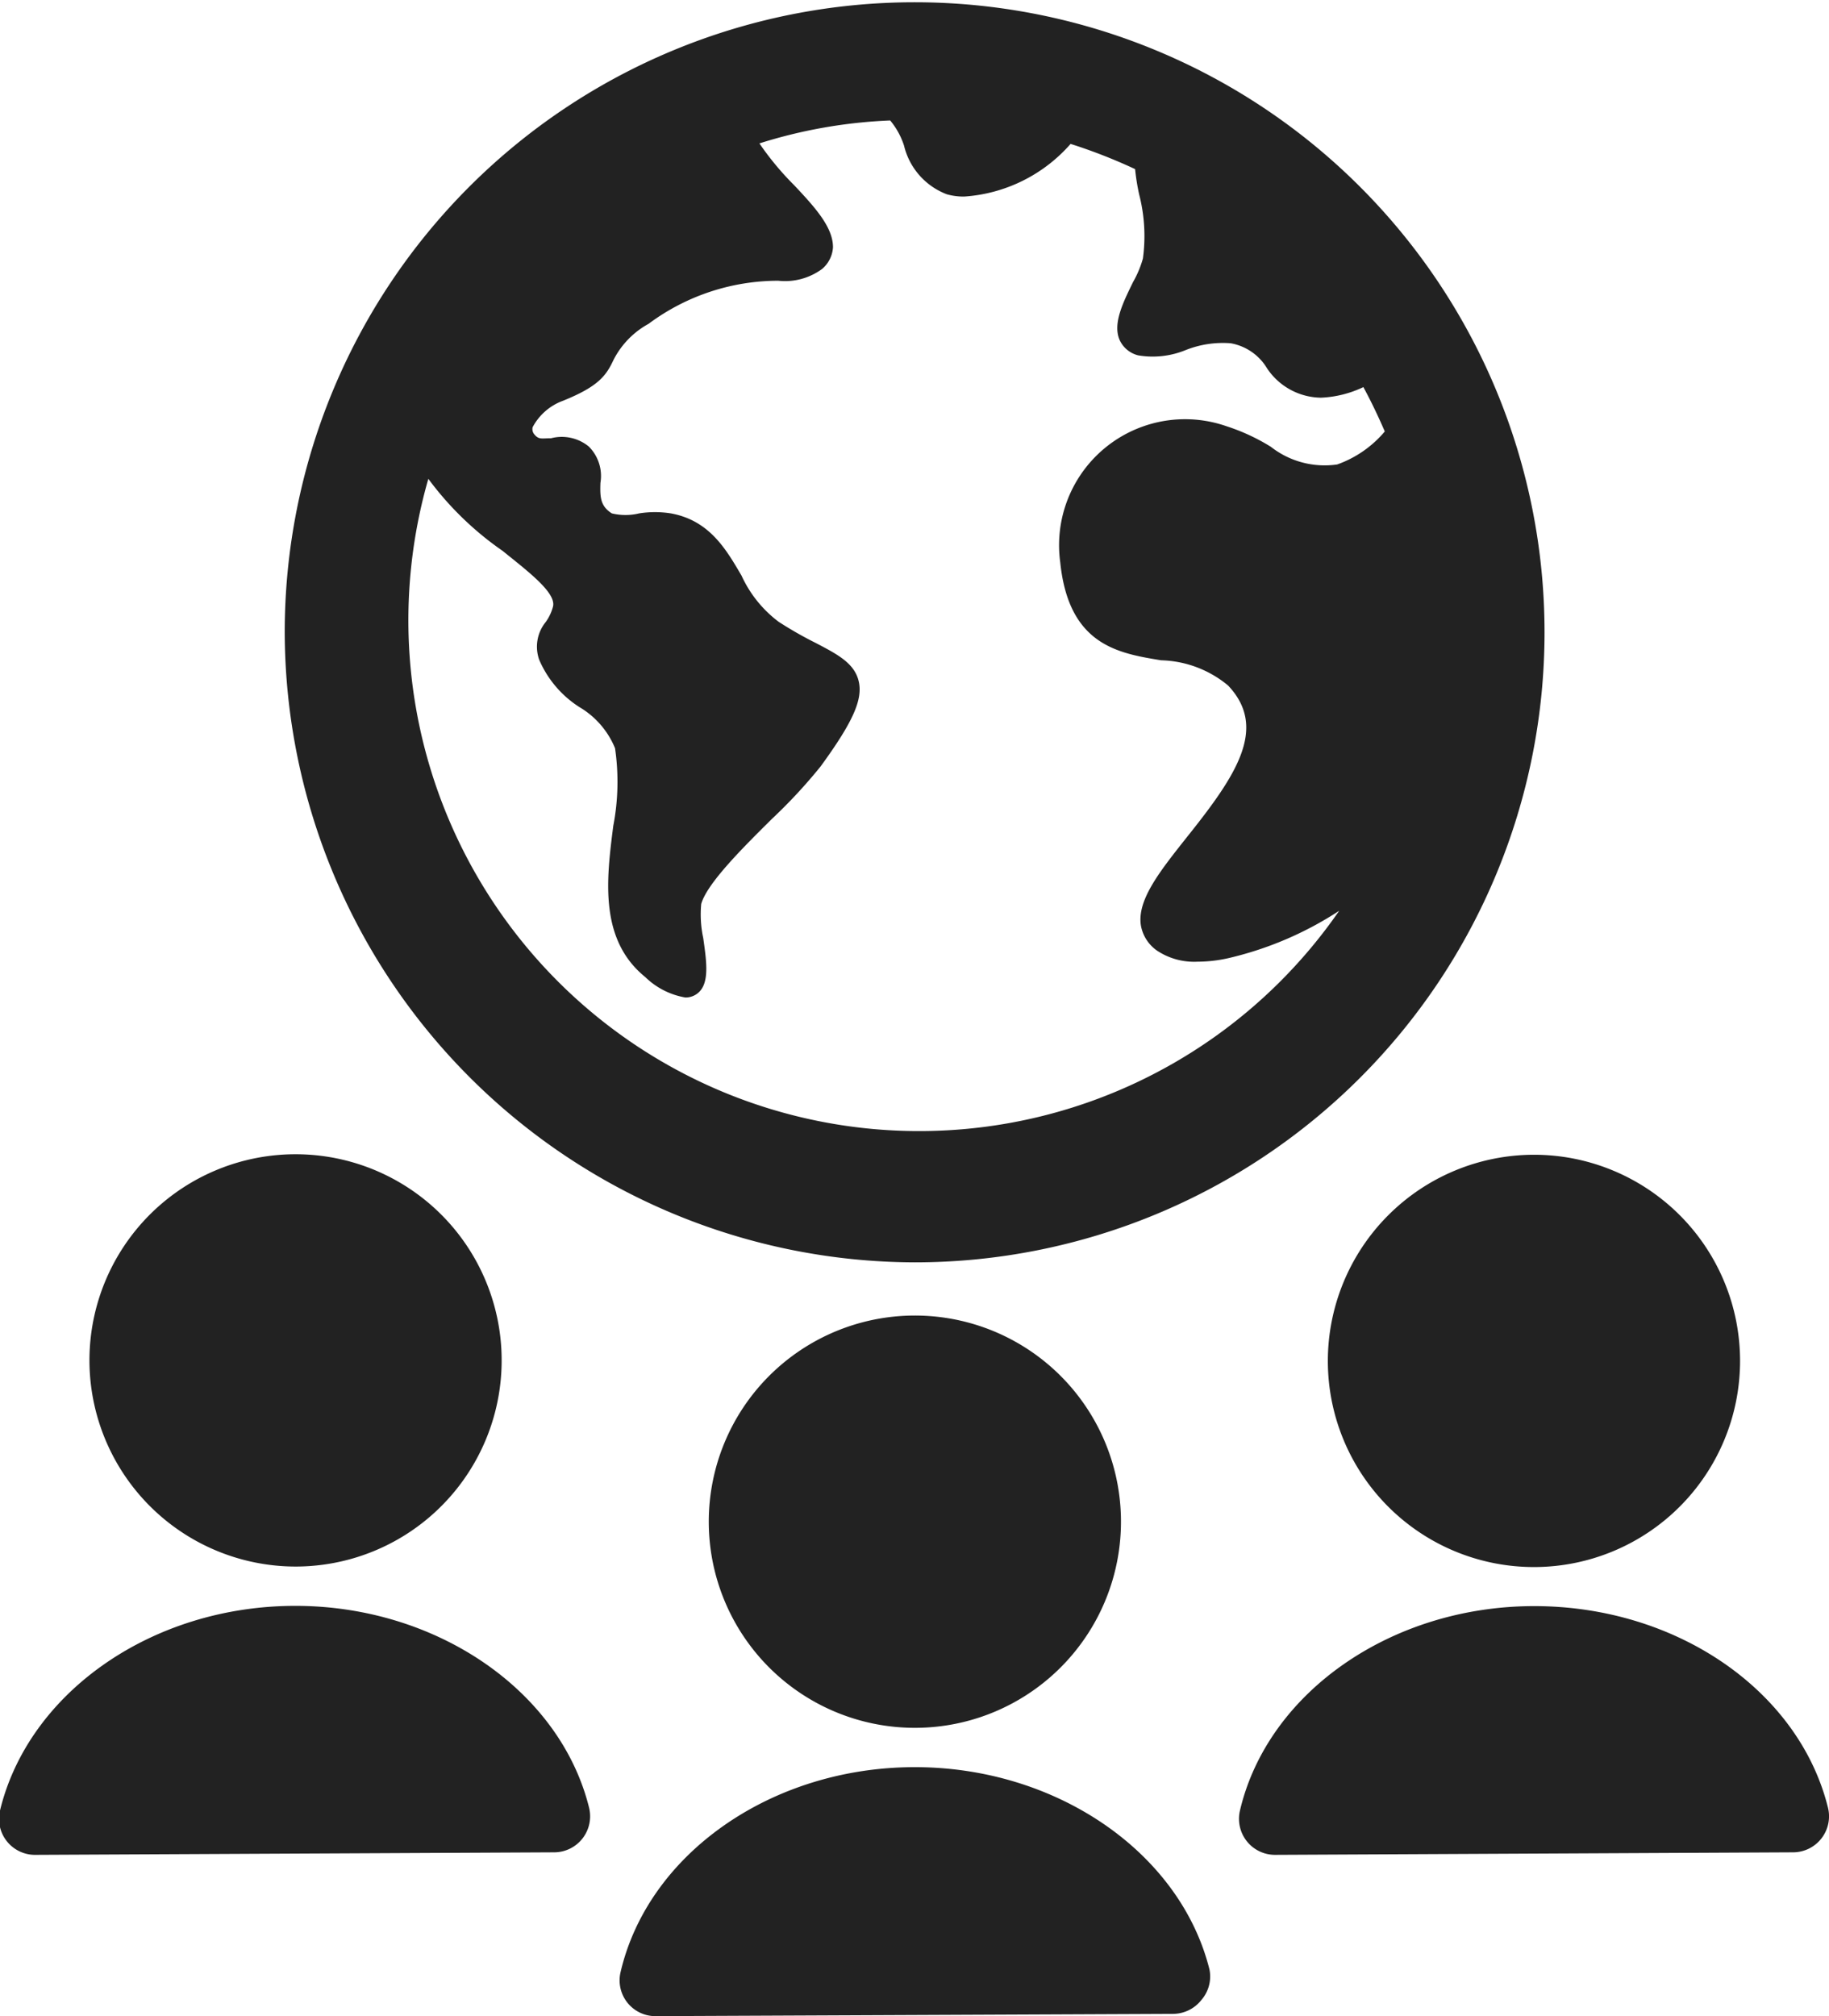
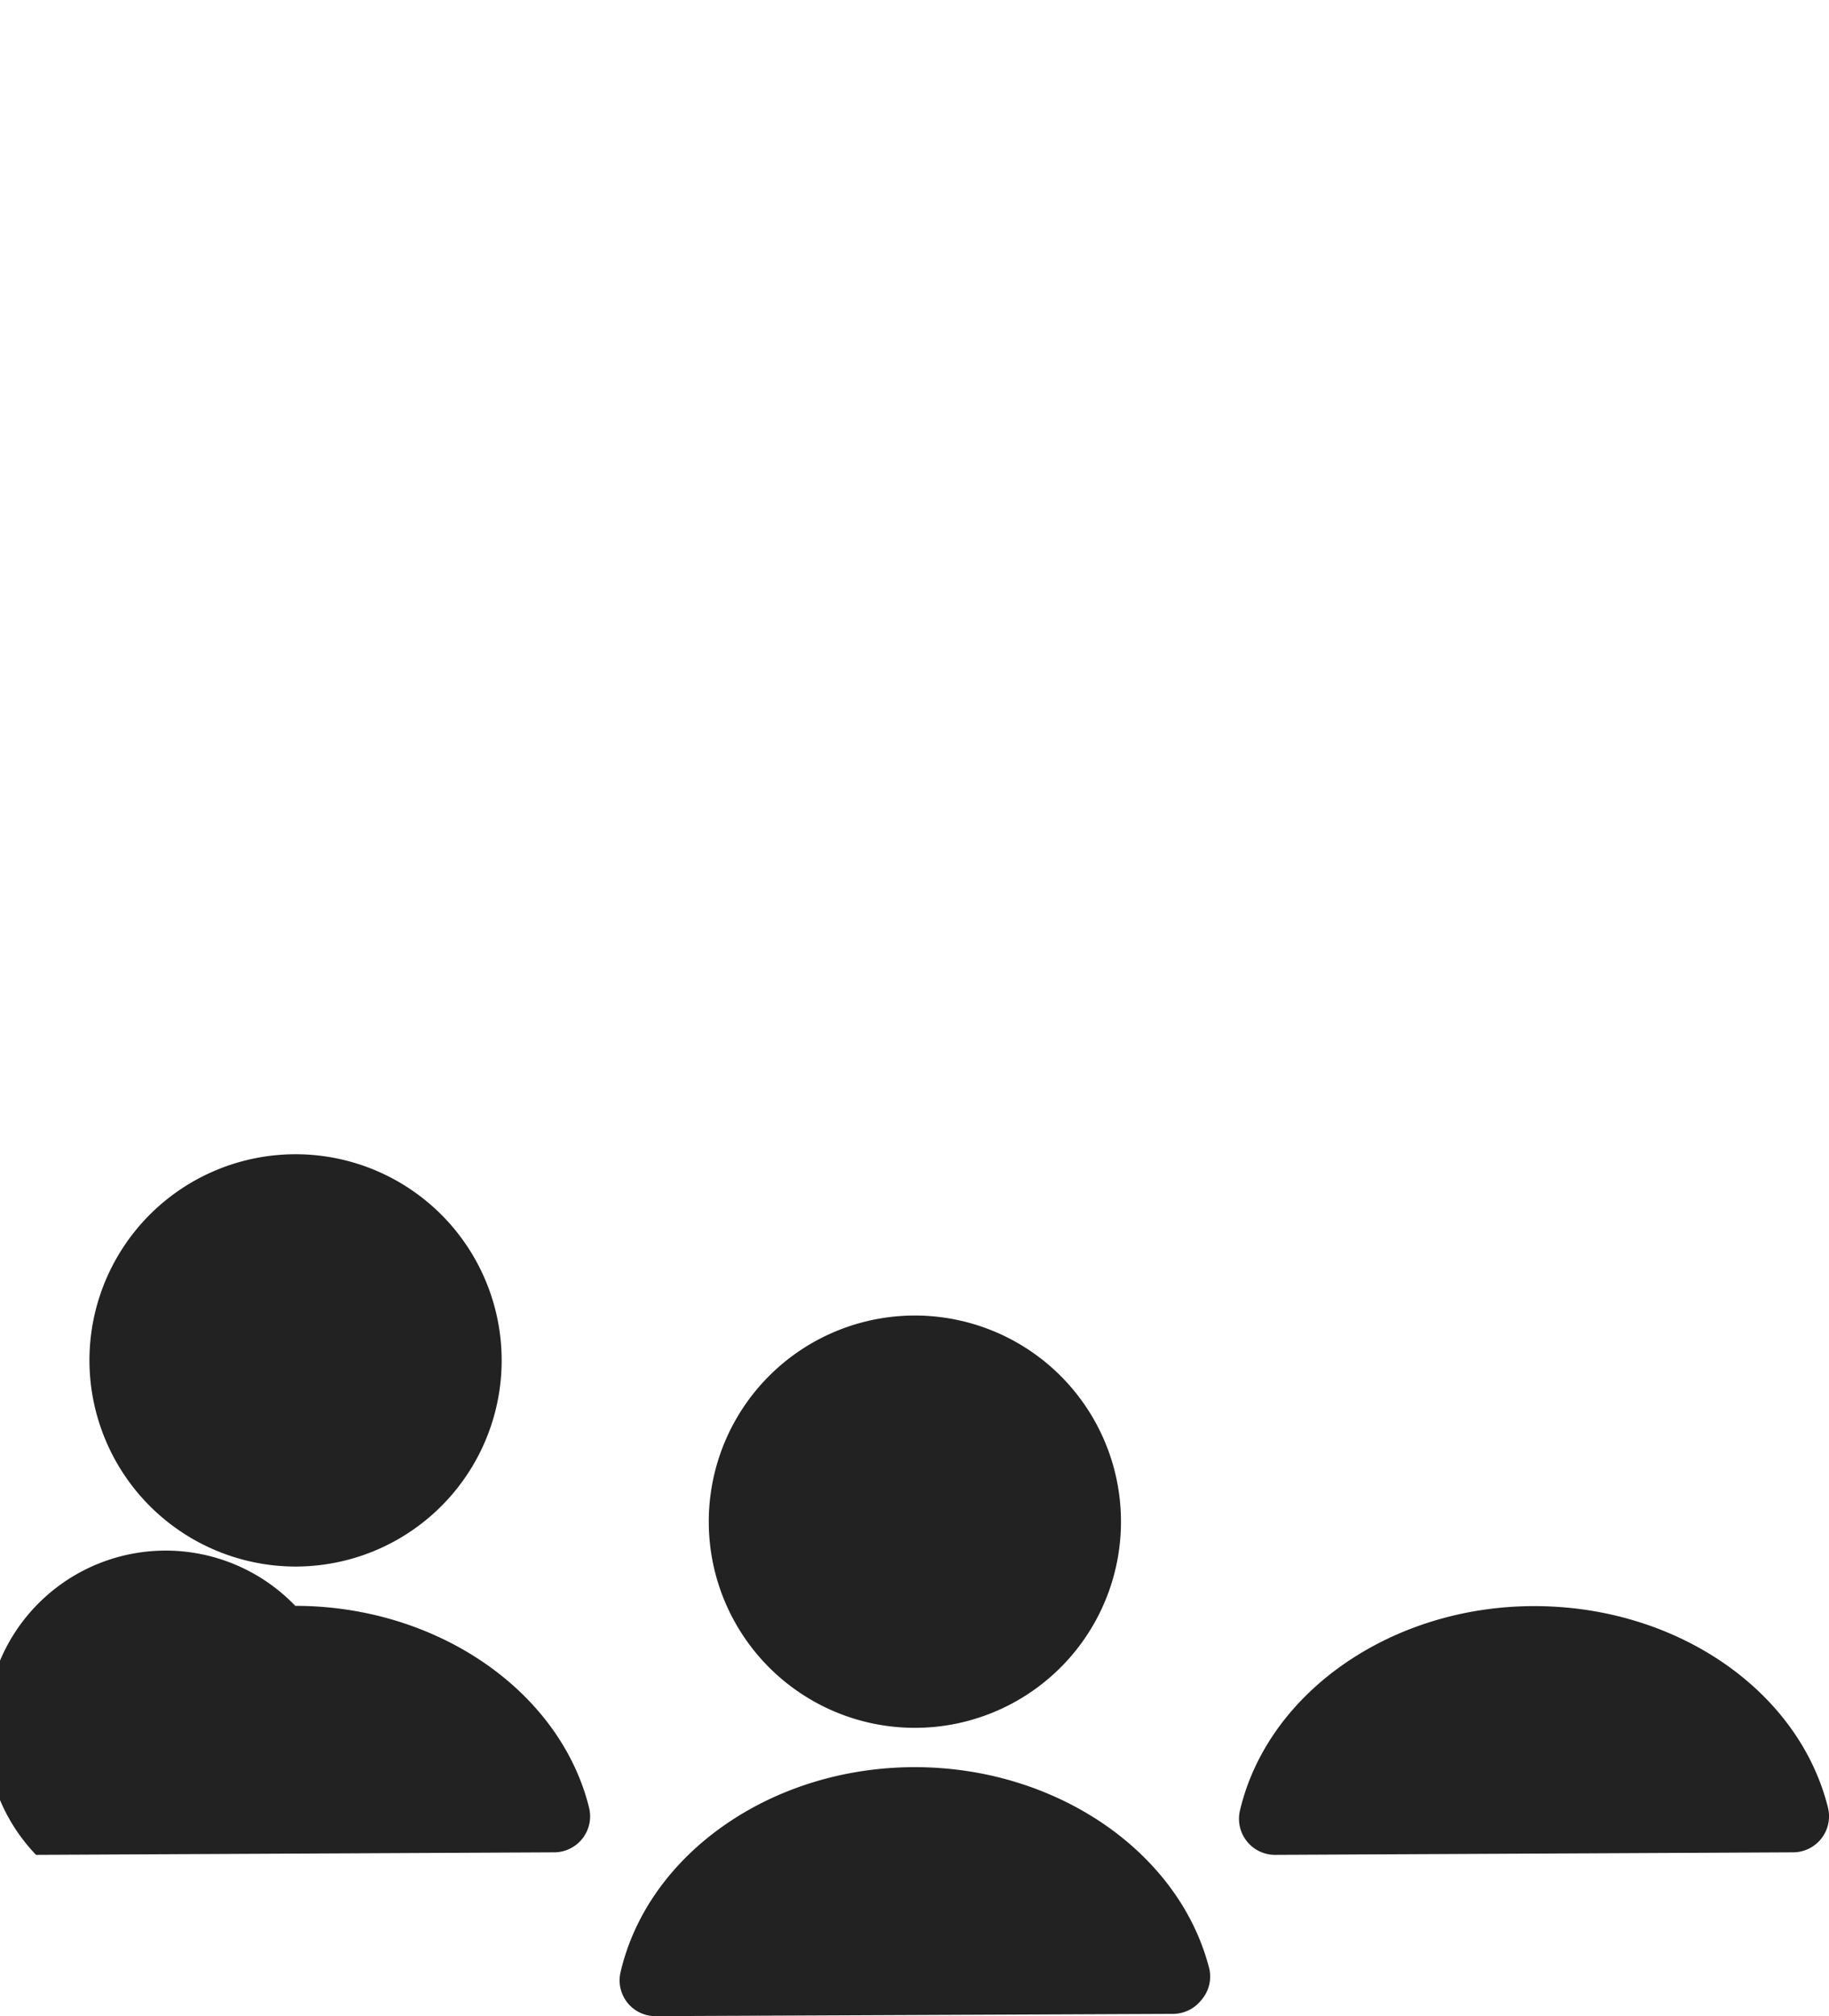
<svg xmlns="http://www.w3.org/2000/svg" viewBox="0 0 72.59 80">
  <defs>
    <style>.cls-1{fill:#222;}</style>
  </defs>
  <g id="Layer_2" data-name="Layer 2">
    <g id="Layer_1-2" data-name="Layer 1">
-       <path class="cls-1" d="M36.3,50.09a25,25,0,1,0-25-25A25.07,25.07,0,0,0,36.3,50.09ZM17,19a12.54,12.54,0,0,0,2.95,2.86c1,.81,2.12,1.65,2,2.2a1.87,1.87,0,0,1-.29.62,1.55,1.55,0,0,0-.26,1.5A4.19,4.19,0,0,0,23,28.06a3.38,3.38,0,0,1,1.41,1.63,9.24,9.24,0,0,1-.07,3.08c-.27,2.11-.57,4.51,1.27,6a3,3,0,0,0,1.59.81.76.76,0,0,0,.39-.1c.6-.34.46-1.27.32-2.26a4.45,4.45,0,0,1-.08-1.35c.23-.82,1.66-2.24,2.81-3.38a20.69,20.69,0,0,0,1.93-2.08c1.29-1.77,1.68-2.66,1.51-3.38s-.85-1.07-1.71-1.52a15,15,0,0,1-1.47-.84,4.77,4.77,0,0,1-1.47-1.83c-.59-1-1.25-2.19-2.81-2.47a4.06,4.06,0,0,0-1.25,0,2.31,2.31,0,0,1-1.09,0c-.45-.29-.47-.63-.45-1.21a1.65,1.65,0,0,0-.46-1.44,1.69,1.69,0,0,0-1.5-.33c-.37,0-.48.06-.65-.14a.32.32,0,0,1-.08-.3,2.23,2.23,0,0,1,1.21-1.05c1.41-.57,1.71-1,2-1.62a3.38,3.38,0,0,1,1.39-1.43,8.62,8.62,0,0,1,5.15-1.71,2.48,2.48,0,0,0,1.74-.47,1.22,1.22,0,0,0,.43-.86c0-.79-.7-1.57-1.54-2.46a11.56,11.56,0,0,1-1.38-1.66,19.81,19.81,0,0,1,5.19-.91,3,3,0,0,1,.55,1,2.75,2.75,0,0,0,1.7,1.93,2.48,2.48,0,0,0,.68.09,6.16,6.16,0,0,0,4.23-2.09,21.41,21.41,0,0,1,2.56,1,8.73,8.73,0,0,0,.16,1,6.61,6.61,0,0,1,.15,2.55,4.15,4.15,0,0,1-.39.93c-.4.82-.82,1.66-.53,2.31a1.1,1.1,0,0,0,.73.6,3.45,3.45,0,0,0,1.89-.21,4,4,0,0,1,1.78-.27,2.11,2.11,0,0,1,1.45,1,2.61,2.61,0,0,0,2.14,1.16,4.32,4.32,0,0,0,1.68-.42c.31.57.59,1.16.85,1.76a4.38,4.38,0,0,1-1.89,1.31,3.46,3.46,0,0,1-2.63-.7,8,8,0,0,0-1.77-.82,5,5,0,0,0-6.59,5.41c.34,3.29,2.31,3.6,4,3.88a4.33,4.33,0,0,1,2.66,1c1.59,1.68.33,3.56-1.62,6-1.06,1.34-2,2.5-1.84,3.52a1.54,1.54,0,0,0,.64,1,2.66,2.66,0,0,0,1.6.44,5.66,5.66,0,0,0,1.23-.14,13.71,13.71,0,0,0,4.4-1.88A20.27,20.27,0,0,1,17,19Z" />
      <path class="cls-1" d="M28.13,60.38A8.18,8.18,0,1,0,36.3,52.2,8.18,8.18,0,0,0,28.13,60.38Z" />
      <path class="cls-1" d="M11.72,62.16A8.18,8.18,0,1,0,3.55,54,8.19,8.19,0,0,0,11.72,62.16Z" />
-       <path class="cls-1" d="M52.7,54a8.18,8.18,0,1,0,8.18-8.18A8.19,8.19,0,0,0,52.7,54Z" />
-       <path class="cls-1" d="M11.72,63.72C6.05,63.72,1.14,67.14,0,71.84A1.43,1.43,0,0,0,1.43,73.6h0L22,73.5a1.43,1.43,0,0,0,1.38-1.77C22.23,67.09,17.33,63.72,11.72,63.72Z" />
+       <path class="cls-1" d="M11.72,63.72A1.43,1.43,0,0,0,1.43,73.6h0L22,73.5a1.43,1.43,0,0,0,1.38-1.77C22.23,67.09,17.33,63.72,11.72,63.72Z" />
      <path class="cls-1" d="M72.55,71.73c-1.15-4.64-6-8-11.66-8s-10.58,3.42-11.68,8.12A1.43,1.43,0,0,0,50.6,73.6h0l20.57-.1a1.43,1.43,0,0,0,1.38-1.77Z" />
      <path class="cls-1" d="M36.31,70.12c-5.67,0-10.58,3.42-11.68,8.13A1.42,1.42,0,0,0,26,80h0l20.56-.09a1.44,1.44,0,0,0,1.12-.55A1.42,1.42,0,0,0,48,78.14C46.83,73.49,41.92,70.12,36.31,70.12Z" />
    </g>
  </g>
</svg>